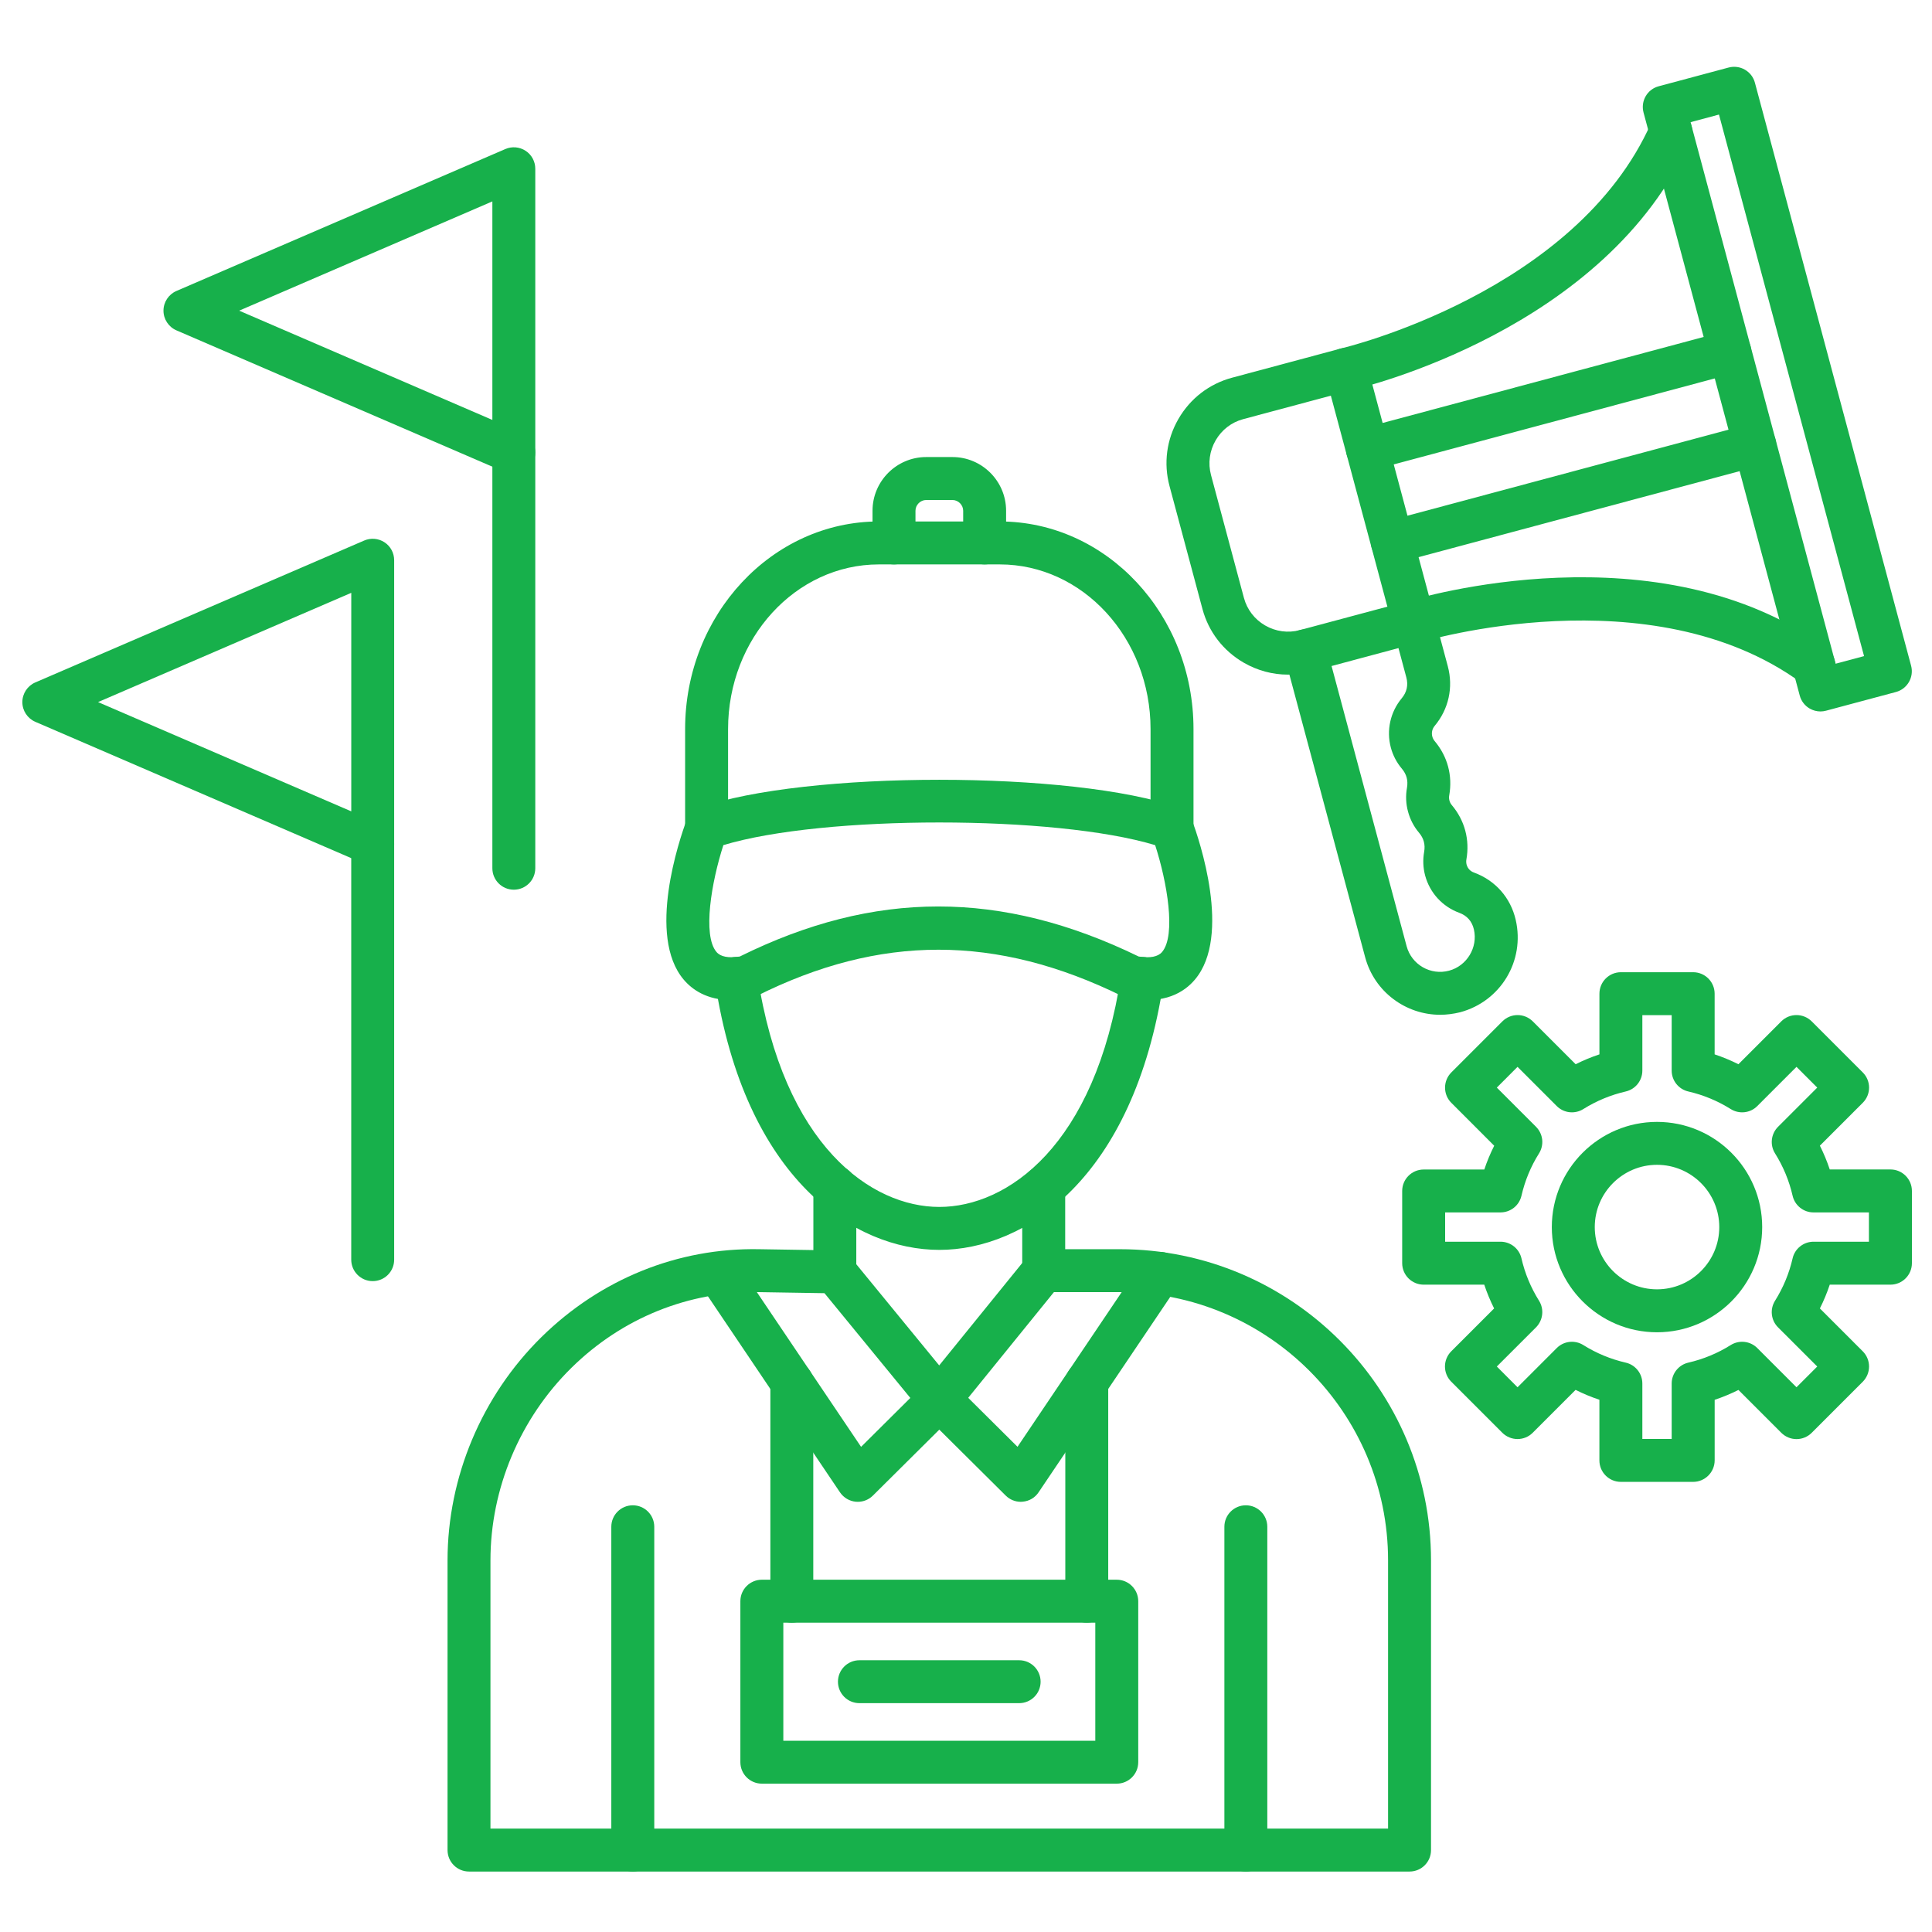
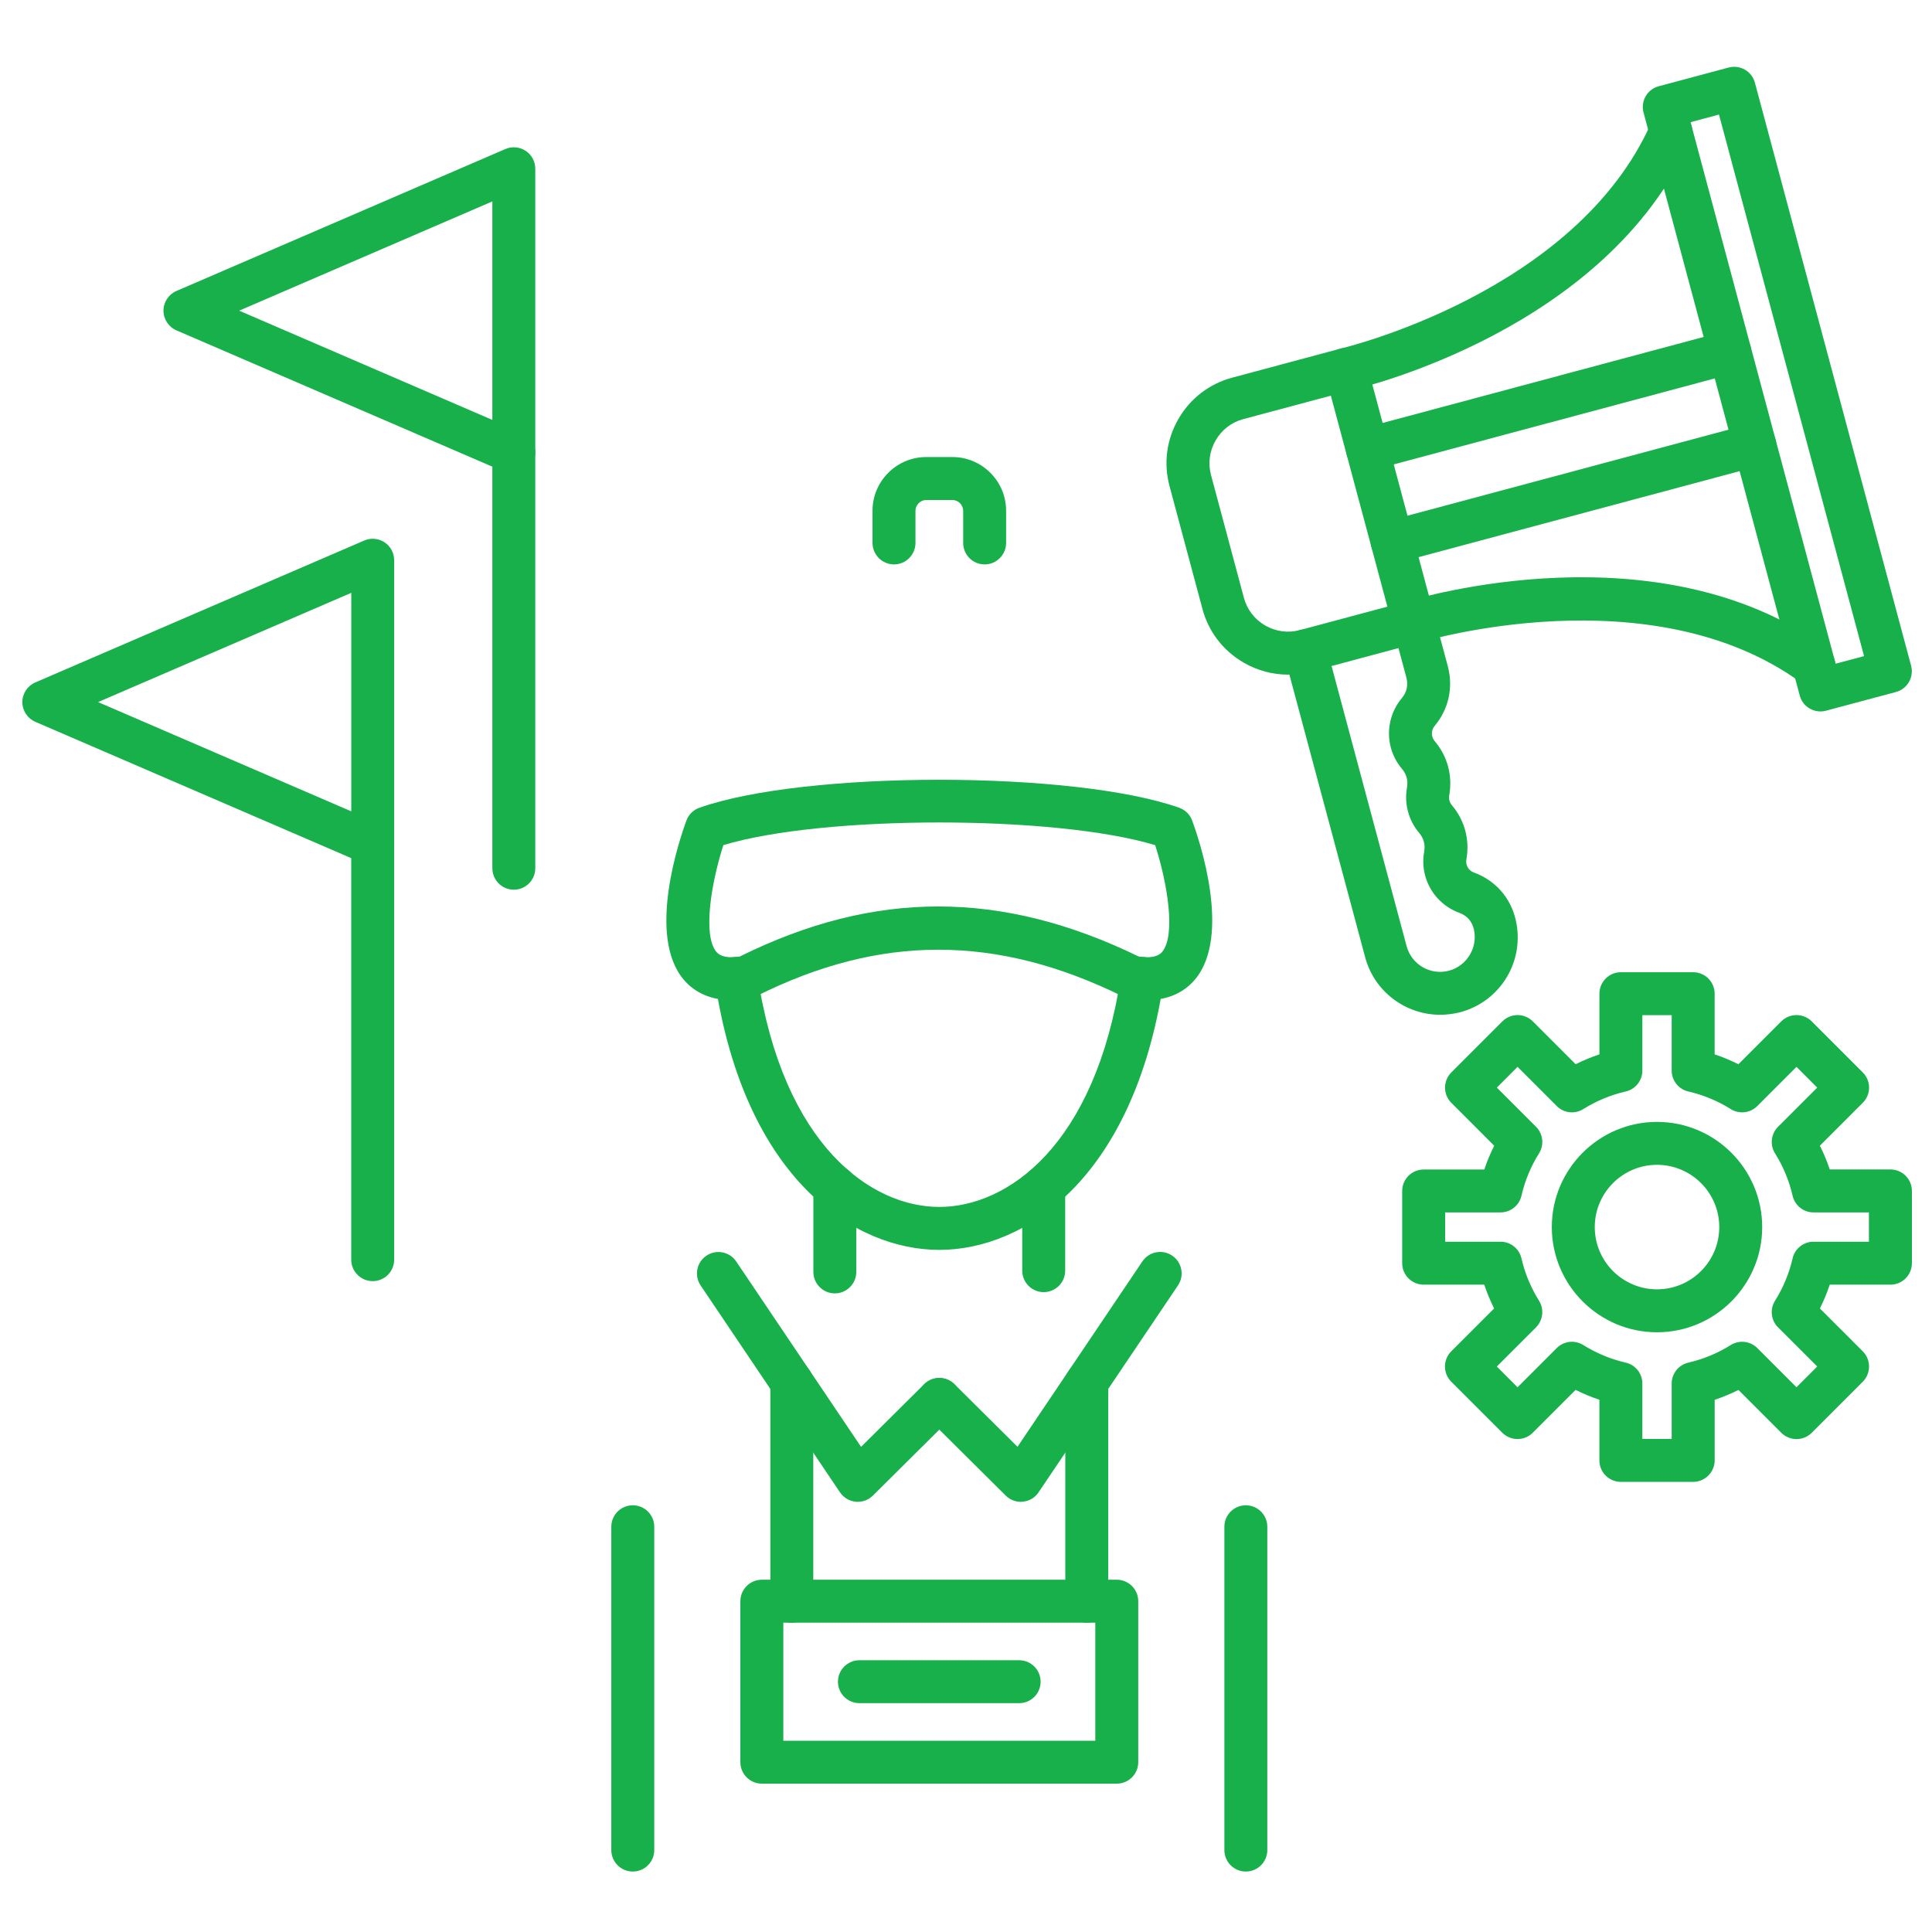
<svg xmlns="http://www.w3.org/2000/svg" width="65" height="65" viewBox="0 0 65 65" fill="none">
  <path d="M56.963 49.856H54.532C54.133 49.856 53.81 49.533 53.81 49.134V47.093C53.535 47.002 53.268 46.891 53.009 46.761L51.566 48.204C51.431 48.34 51.247 48.415 51.055 48.415C50.863 48.415 50.679 48.338 50.544 48.204L48.825 46.485C48.69 46.35 48.614 46.166 48.614 45.974C48.614 45.783 48.69 45.599 48.825 45.464L50.268 44.021C50.138 43.762 50.027 43.495 49.936 43.221H47.898C47.499 43.221 47.175 42.897 47.175 42.498V40.069C47.175 39.67 47.499 39.347 47.898 39.347H49.938C50.029 39.072 50.141 38.805 50.271 38.547L48.828 37.103C48.692 36.968 48.617 36.784 48.617 36.592C48.617 36.4 48.693 36.217 48.828 36.081L50.547 34.362C50.682 34.227 50.866 34.151 51.057 34.151C51.249 34.151 51.432 34.227 51.568 34.362L53.011 35.805C53.269 35.675 53.537 35.564 53.811 35.473V33.432C53.811 33.033 54.135 32.709 54.533 32.709H56.964C57.363 32.709 57.687 33.033 57.687 33.432V35.473C57.961 35.564 58.228 35.675 58.487 35.805L59.93 34.362C60.066 34.226 60.249 34.151 60.441 34.151C60.633 34.151 60.817 34.228 60.952 34.362L62.671 36.081C62.807 36.216 62.883 36.4 62.883 36.591C62.883 36.783 62.807 36.967 62.671 37.102L61.228 38.545C61.358 38.804 61.469 39.071 61.56 39.345H63.602C64 39.345 64.324 39.669 64.324 40.068V42.498C64.324 42.897 64 43.221 63.602 43.221H61.56C61.469 43.495 61.358 43.762 61.228 44.021L62.671 45.464C62.807 45.6 62.882 45.783 62.882 45.975C62.882 46.167 62.806 46.351 62.671 46.487L60.952 48.206C60.817 48.341 60.633 48.417 60.442 48.417C60.25 48.417 60.067 48.341 59.931 48.206L58.488 46.763C58.23 46.892 57.962 47.004 57.688 47.095V49.136C57.685 49.533 57.361 49.856 56.963 49.856ZM55.255 48.412H56.242V46.547C56.242 46.211 56.475 45.919 56.803 45.844C57.308 45.728 57.788 45.529 58.228 45.253C58.367 45.166 58.531 45.129 58.693 45.147C58.855 45.165 59.007 45.238 59.122 45.354L60.441 46.673L61.139 45.975L59.82 44.657C59.704 44.541 59.631 44.39 59.613 44.227C59.594 44.065 59.632 43.901 59.719 43.762C59.995 43.322 60.194 42.842 60.31 42.337C60.346 42.177 60.436 42.035 60.563 41.934C60.691 41.832 60.85 41.776 61.013 41.776H62.878V40.79H61.013C60.676 40.79 60.385 40.557 60.31 40.229C60.194 39.724 59.995 39.244 59.719 38.804C59.54 38.519 59.583 38.148 59.82 37.91L61.139 36.591L60.441 35.893L59.122 37.212C59.007 37.328 58.855 37.401 58.693 37.419C58.531 37.437 58.367 37.4 58.228 37.313C57.789 37.038 57.307 36.838 56.803 36.722C56.643 36.686 56.501 36.596 56.399 36.468C56.297 36.341 56.242 36.182 56.242 36.019V34.154H55.255V36.019C55.255 36.355 55.023 36.647 54.695 36.722C54.191 36.838 53.711 37.037 53.269 37.313C53.131 37.4 52.967 37.437 52.805 37.419C52.642 37.401 52.491 37.328 52.375 37.212L51.056 35.893L50.359 36.591L51.678 37.91C51.793 38.025 51.866 38.176 51.885 38.339C51.903 38.501 51.866 38.665 51.779 38.804C51.503 39.242 51.304 39.724 51.188 40.229C51.151 40.389 51.062 40.531 50.934 40.633C50.806 40.734 50.648 40.79 50.484 40.79H48.62V41.776H50.484C50.821 41.776 51.113 42.009 51.188 42.337C51.303 42.841 51.503 43.32 51.779 43.762C51.958 44.047 51.914 44.418 51.678 44.657L50.359 45.975L51.056 46.673L52.375 45.354C52.491 45.238 52.642 45.165 52.805 45.147C52.967 45.129 53.131 45.166 53.269 45.253C53.71 45.529 54.19 45.728 54.695 45.844C55.023 45.919 55.255 46.211 55.255 46.547V48.412Z" fill="#17B04B" />
  <path d="M55.748 44.823C53.797 44.823 52.209 43.235 52.209 41.284C52.209 39.332 53.797 37.745 55.748 37.745C57.7 37.745 59.287 39.332 59.287 41.284C59.287 43.235 57.7 44.823 55.748 44.823ZM55.748 39.189C54.594 39.189 53.654 40.128 53.654 41.284C53.654 42.439 54.593 43.378 55.748 43.378C56.904 43.378 57.843 42.439 57.843 41.284C57.843 40.128 56.902 39.189 55.748 39.189ZM31.603 42.051C28.751 42.051 25.064 39.688 24.057 33.026C23.998 32.632 24.269 32.263 24.664 32.204C25.058 32.145 25.426 32.416 25.485 32.811C26.355 38.565 29.325 40.606 31.603 40.606C33.881 40.606 36.849 38.564 37.718 32.811C37.778 32.416 38.146 32.145 38.54 32.204C38.935 32.263 39.206 32.632 39.147 33.026C38.14 39.688 34.454 42.051 31.603 42.051Z" fill="#17B04B" />
-   <path d="M24.608 33.647C23.78 33.647 23.286 33.293 23.003 32.959C21.755 31.488 22.86 28.242 23.094 27.606C23.168 27.404 23.328 27.247 23.53 27.176C27.075 25.921 36.127 25.921 39.673 27.176C39.875 27.248 40.036 27.405 40.109 27.606C40.343 28.242 41.448 31.486 40.2 32.959C39.851 33.373 39.178 33.815 37.951 33.582C37.888 33.57 37.826 33.549 37.768 33.52C33.52 31.43 29.604 31.43 25.442 33.517C25.383 33.547 25.319 33.569 25.253 33.581C25.018 33.627 24.803 33.647 24.608 33.647ZM24.337 28.433C23.939 29.666 23.628 31.464 24.105 32.028C24.242 32.19 24.505 32.24 24.889 32.181C29.422 29.936 33.692 29.936 38.31 32.181C38.695 32.242 38.96 32.19 39.097 32.028C39.575 31.463 39.264 29.666 38.864 28.434C35.502 27.417 27.703 27.417 24.337 28.433Z" fill="#17B04B" />
-   <path d="M39.432 28.58C39.033 28.58 38.709 28.256 38.709 27.858V24.529C38.709 21.474 36.433 18.989 33.635 18.989H29.569C26.771 18.989 24.495 21.474 24.495 24.529V27.858C24.495 28.256 24.171 28.58 23.773 28.58C23.374 28.58 23.05 28.256 23.05 27.858V24.529C23.05 20.679 25.975 17.544 29.569 17.544H33.635C37.23 17.544 40.154 20.677 40.154 24.529V27.858C40.154 28.256 39.83 28.58 39.432 28.58Z" fill="#17B04B" />
+   <path d="M24.608 33.647C23.78 33.647 23.286 33.293 23.003 32.959C21.755 31.488 22.86 28.242 23.094 27.606C23.168 27.404 23.328 27.247 23.53 27.176C27.075 25.921 36.127 25.921 39.673 27.176C39.875 27.248 40.036 27.405 40.109 27.606C40.343 28.242 41.448 31.486 40.2 32.959C39.851 33.373 39.178 33.815 37.951 33.582C37.888 33.57 37.826 33.549 37.768 33.52C33.52 31.43 29.604 31.43 25.442 33.517C25.383 33.547 25.319 33.569 25.253 33.581C25.018 33.627 24.803 33.647 24.608 33.647ZM24.337 28.433C23.939 29.666 23.628 31.464 24.105 32.028C24.242 32.19 24.505 32.24 24.889 32.181C29.422 29.936 33.692 29.936 38.31 32.181C38.695 32.242 38.96 32.19 39.097 32.028C39.575 31.463 39.264 29.666 38.864 28.434C35.502 27.417 27.703 27.417 24.337 28.433" fill="#17B04B" />
  <path d="M33.127 18.989C32.728 18.989 32.405 18.665 32.405 18.266V17.183C32.405 16.988 32.24 16.822 32.044 16.822H31.161C30.966 16.822 30.8 16.987 30.8 17.183V18.266C30.8 18.665 30.476 18.989 30.078 18.989C29.679 18.989 29.355 18.665 29.355 18.266V17.183C29.355 16.188 30.166 15.377 31.161 15.377H32.044C33.039 15.377 33.849 16.188 33.849 17.183V18.266C33.849 18.665 33.526 18.989 33.127 18.989ZM43.331 22.697C42.815 22.697 42.305 22.561 41.844 22.295C41.154 21.896 40.661 21.255 40.456 20.491L39.347 16.352C39.142 15.587 39.248 14.785 39.647 14.095C40.046 13.404 40.687 12.912 41.453 12.707L45.1 11.729C45.285 11.68 45.483 11.706 45.647 11.801C45.813 11.896 45.935 12.054 45.984 12.24L48.259 20.733C48.283 20.825 48.29 20.921 48.277 21.015C48.265 21.109 48.234 21.2 48.187 21.282C48.139 21.364 48.076 21.436 48.001 21.493C47.925 21.551 47.839 21.593 47.748 21.617L44.1 22.595C43.846 22.663 43.588 22.697 43.331 22.697ZM41.825 14.102C41.432 14.207 41.103 14.462 40.898 14.817C40.693 15.172 40.638 15.585 40.742 15.978L41.851 20.117C41.957 20.51 42.211 20.839 42.566 21.044C42.922 21.249 43.335 21.304 43.728 21.2L46.677 20.41L44.775 13.312L41.825 14.102Z" fill="#17B04B" />
  <path d="M61.025 23.108C60.877 23.108 60.728 23.063 60.6 22.97C55.536 19.279 47.851 21.587 47.775 21.612C47.393 21.729 46.989 21.515 46.872 21.135C46.755 20.754 46.969 20.349 47.349 20.232C47.691 20.127 55.809 17.692 61.451 21.804C61.605 21.917 61.709 22.087 61.739 22.276C61.769 22.465 61.722 22.658 61.61 22.814C61.542 22.905 61.454 22.98 61.352 23.031C61.251 23.082 61.138 23.108 61.025 23.108ZM45.285 13.149C45.107 13.149 44.935 13.083 44.803 12.965C44.67 12.847 44.586 12.684 44.566 12.507C44.546 12.33 44.592 12.152 44.695 12.008C44.798 11.863 44.951 11.761 45.124 11.722C45.202 11.703 53.02 9.847 55.553 4.132C55.715 3.768 56.142 3.604 56.506 3.766C56.87 3.927 57.035 4.353 56.873 4.719C54.044 11.102 45.796 13.052 45.446 13.131C45.391 13.143 45.338 13.149 45.285 13.149Z" fill="#17B04B" />
  <path d="M48.451 34.141C47.298 34.141 46.241 33.371 45.929 32.205L43.216 22.083C43.114 21.697 43.342 21.301 43.728 21.199C43.819 21.174 43.915 21.168 44.009 21.18C44.103 21.192 44.194 21.223 44.276 21.271C44.358 21.318 44.43 21.381 44.488 21.457C44.545 21.532 44.587 21.618 44.612 21.71L47.324 31.833C47.49 32.454 48.13 32.825 48.753 32.657C49.352 32.497 49.727 31.875 49.588 31.271C49.524 30.995 49.358 30.806 49.092 30.709C48.816 30.608 48.567 30.441 48.368 30.224C48.169 30.006 48.025 29.744 47.948 29.459C47.878 29.197 47.866 28.928 47.914 28.659C47.957 28.415 47.901 28.204 47.74 28.014C47.566 27.808 47.44 27.565 47.371 27.304C47.3 27.044 47.288 26.771 47.336 26.506C47.379 26.26 47.323 26.049 47.163 25.86C46.989 25.654 46.862 25.411 46.793 25.151C46.638 24.573 46.776 23.955 47.158 23.495C47.332 23.287 47.384 23.05 47.314 22.789L46.864 21.108C46.761 20.722 46.989 20.326 47.375 20.224C47.467 20.199 47.562 20.193 47.656 20.205C47.75 20.217 47.841 20.248 47.923 20.296C48.005 20.343 48.077 20.407 48.135 20.482C48.193 20.557 48.235 20.643 48.259 20.735L48.71 22.416C48.9 23.127 48.739 23.859 48.266 24.424C48.184 24.522 48.155 24.655 48.188 24.779C48.203 24.836 48.23 24.886 48.266 24.931C48.702 25.447 48.876 26.098 48.757 26.764C48.747 26.821 48.75 26.879 48.765 26.935C48.78 26.991 48.807 27.042 48.844 27.086C49.28 27.602 49.453 28.253 49.335 28.918C49.325 28.974 49.328 29.032 49.342 29.088C49.376 29.214 49.465 29.311 49.588 29.355C50.31 29.62 50.823 30.2 50.995 30.95C51.311 32.327 50.489 33.69 49.126 34.056C48.9 34.112 48.673 34.141 48.451 34.141ZM61.247 23.936C61.122 23.936 60.998 23.903 60.886 23.839C60.804 23.792 60.732 23.729 60.674 23.653C60.616 23.578 60.574 23.492 60.55 23.4L55.295 3.786C55.192 3.4 55.42 3.004 55.806 2.902L58.158 2.272C58.343 2.223 58.541 2.249 58.705 2.344C58.871 2.44 58.993 2.597 59.042 2.783L64.297 22.398C64.399 22.783 64.171 23.179 63.785 23.282L61.434 23.911C61.373 23.927 61.311 23.936 61.247 23.936ZM56.877 4.111L61.757 22.33L62.714 22.074L57.833 3.854L56.877 4.111Z" fill="#17B04B" />
  <path d="M46.842 18.957C46.667 18.956 46.498 18.893 46.367 18.777C46.235 18.662 46.15 18.502 46.127 18.328C46.104 18.155 46.145 17.979 46.243 17.833C46.34 17.688 46.487 17.582 46.656 17.537L58.851 14.27C59.237 14.166 59.633 14.395 59.735 14.781C59.838 15.167 59.609 15.562 59.224 15.665L47.028 18.932C46.966 18.95 46.903 18.957 46.842 18.957ZM46.006 15.837C45.831 15.836 45.662 15.773 45.53 15.657C45.399 15.541 45.314 15.382 45.291 15.209C45.268 15.035 45.309 14.859 45.406 14.713C45.504 14.568 45.65 14.463 45.819 14.417L58.015 11.15C58.4 11.046 58.796 11.275 58.899 11.661C59.001 12.047 58.773 12.442 58.387 12.545L46.192 15.812C46.13 15.828 46.066 15.837 46.006 15.837ZM17.287 29.933C16.889 29.933 16.565 29.61 16.565 29.211V15.226C16.565 14.827 16.889 14.504 17.287 14.504C17.686 14.504 18.009 14.827 18.009 15.226V29.211C18.009 29.61 17.686 29.933 17.287 29.933Z" fill="#17B04B" />
  <path d="M17.287 15.948C17.19 15.948 17.092 15.928 17.001 15.889L5.937 11.115C5.672 11.001 5.5 10.739 5.5 10.452C5.5 10.165 5.672 9.903 5.937 9.789L17.001 5.015C17.224 4.918 17.481 4.941 17.684 5.074C17.888 5.207 18.009 5.434 18.009 5.678V15.226C18.009 15.469 17.887 15.695 17.684 15.83C17.564 15.909 17.426 15.948 17.287 15.948ZM8.046 10.452L16.565 14.128V6.776L8.046 10.452ZM12.539 43.102C12.141 43.102 11.817 42.779 11.817 42.38V28.395C11.817 27.996 12.141 27.673 12.539 27.673C12.938 27.673 13.261 27.996 13.261 28.395V42.38C13.261 42.78 12.939 43.102 12.539 43.102Z" fill="#17B04B" />
  <path d="M12.539 29.119C12.442 29.119 12.344 29.098 12.253 29.059L1.189 24.285C0.924 24.171 0.752 23.91 0.752 23.622C0.752 23.335 0.924 23.073 1.189 22.959L12.253 18.186C12.476 18.089 12.733 18.112 12.936 18.245C13.14 18.378 13.261 18.604 13.261 18.849V28.396C13.261 28.639 13.139 28.866 12.936 29C12.816 29.078 12.679 29.119 12.539 29.119ZM3.299 23.621L11.818 27.297V19.945L3.299 23.621ZM28.087 43.514C27.688 43.514 27.365 43.19 27.365 42.792V39.93C27.365 39.532 27.688 39.208 28.087 39.208C28.486 39.208 28.809 39.532 28.809 39.93V42.792C28.809 43.19 28.486 43.514 28.087 43.514ZM35.114 43.472C34.716 43.472 34.392 43.148 34.392 42.75V39.95C34.392 39.552 34.716 39.228 35.114 39.228C35.513 39.228 35.837 39.552 35.837 39.95V42.75C35.837 43.148 35.513 43.472 35.114 43.472Z" fill="#17B04B" />
-   <path d="M47.424 62.966H15.779C15.38 62.966 15.057 62.643 15.057 62.244V52.497C15.057 49.699 16.208 46.962 18.214 44.987C20.2 43.034 22.802 41.977 25.538 42.028L28.097 42.069C28.309 42.072 28.509 42.169 28.645 42.334L31.598 45.938L34.552 42.295C34.62 42.211 34.705 42.144 34.802 42.098C34.899 42.052 35.005 42.028 35.113 42.028H37.675C43.449 42.028 48.145 46.725 48.145 52.497V62.244C48.146 62.643 47.822 62.966 47.424 62.966ZM16.501 61.522H46.7V52.497C46.7 47.521 42.651 43.472 37.675 43.472H35.458L32.162 47.537C32.094 47.62 32.009 47.687 31.913 47.733C31.816 47.78 31.71 47.804 31.603 47.804H31.601C31.385 47.804 31.18 47.707 31.042 47.539L27.739 43.508L25.514 43.472C23.172 43.44 20.934 44.337 19.227 46.017C17.495 47.721 16.501 50.083 16.501 52.497V61.522Z" fill="#17B04B" />
  <path d="M21.29 62.966C20.891 62.966 20.567 62.643 20.567 62.244V51.366C20.567 50.967 20.891 50.644 21.29 50.644C21.688 50.644 22.012 50.967 22.012 51.366V62.244C22.012 62.643 21.688 62.966 21.29 62.966ZM41.915 62.966C41.516 62.966 41.193 62.643 41.193 62.244V51.366C41.193 50.967 41.516 50.644 41.915 50.644C42.313 50.644 42.637 50.967 42.637 51.366V62.244C42.637 62.643 42.313 62.966 41.915 62.966ZM28.86 50.527C28.837 50.527 28.812 50.525 28.789 50.524C28.683 50.513 28.581 50.479 28.49 50.425C28.399 50.37 28.32 50.297 28.261 50.209L23.572 43.248C23.349 42.917 23.436 42.468 23.767 42.246C24.098 42.023 24.547 42.11 24.769 42.441L28.97 48.678L31.092 46.57C31.227 46.435 31.411 46.36 31.603 46.361C31.794 46.361 31.978 46.438 32.113 46.573C32.248 46.709 32.323 46.893 32.323 47.084C32.322 47.276 32.246 47.459 32.11 47.594L29.368 50.317C29.233 50.452 29.049 50.527 28.86 50.527Z" fill="#17B04B" />
  <path d="M34.344 50.527C34.155 50.527 33.972 50.452 33.836 50.317L31.094 47.594C30.811 47.313 30.81 46.856 31.091 46.573C31.373 46.29 31.829 46.289 32.113 46.57L34.233 48.676L38.434 42.439C38.656 42.108 39.105 42.02 39.436 42.244C39.767 42.468 39.855 42.916 39.631 43.247L34.942 50.207C34.883 50.296 34.805 50.37 34.714 50.425C34.622 50.479 34.52 50.512 34.414 50.522C34.391 50.525 34.367 50.527 34.344 50.527ZM37.573 60.009H25.631C25.233 60.009 24.909 59.686 24.909 59.287V53.87C24.909 53.472 25.233 53.148 25.631 53.148H37.573C37.971 53.148 38.295 53.472 38.295 53.87V59.287C38.295 59.686 37.971 60.009 37.573 60.009ZM26.354 58.565H36.85V54.593H26.354V58.565Z" fill="#17B04B" />
  <path d="M26.64 54.593C26.241 54.593 25.918 54.269 25.918 53.871V46.508C25.918 46.11 26.241 45.786 26.64 45.786C27.038 45.786 27.362 46.11 27.362 46.508V53.871C27.362 54.269 27.038 54.593 26.64 54.593ZM36.563 54.593C36.164 54.593 35.841 54.269 35.841 53.871V46.508C35.841 46.11 36.164 45.786 36.563 45.786C36.962 45.786 37.285 46.11 37.285 46.508V53.871C37.285 54.269 36.962 54.593 36.563 54.593ZM34.288 57.301H28.915C28.516 57.301 28.192 56.978 28.192 56.579C28.192 56.18 28.516 55.857 28.915 55.857H34.288C34.687 55.857 35.01 56.18 35.01 56.579C35.01 56.978 34.687 57.301 34.288 57.301Z" fill="#17B04B" />
</svg>